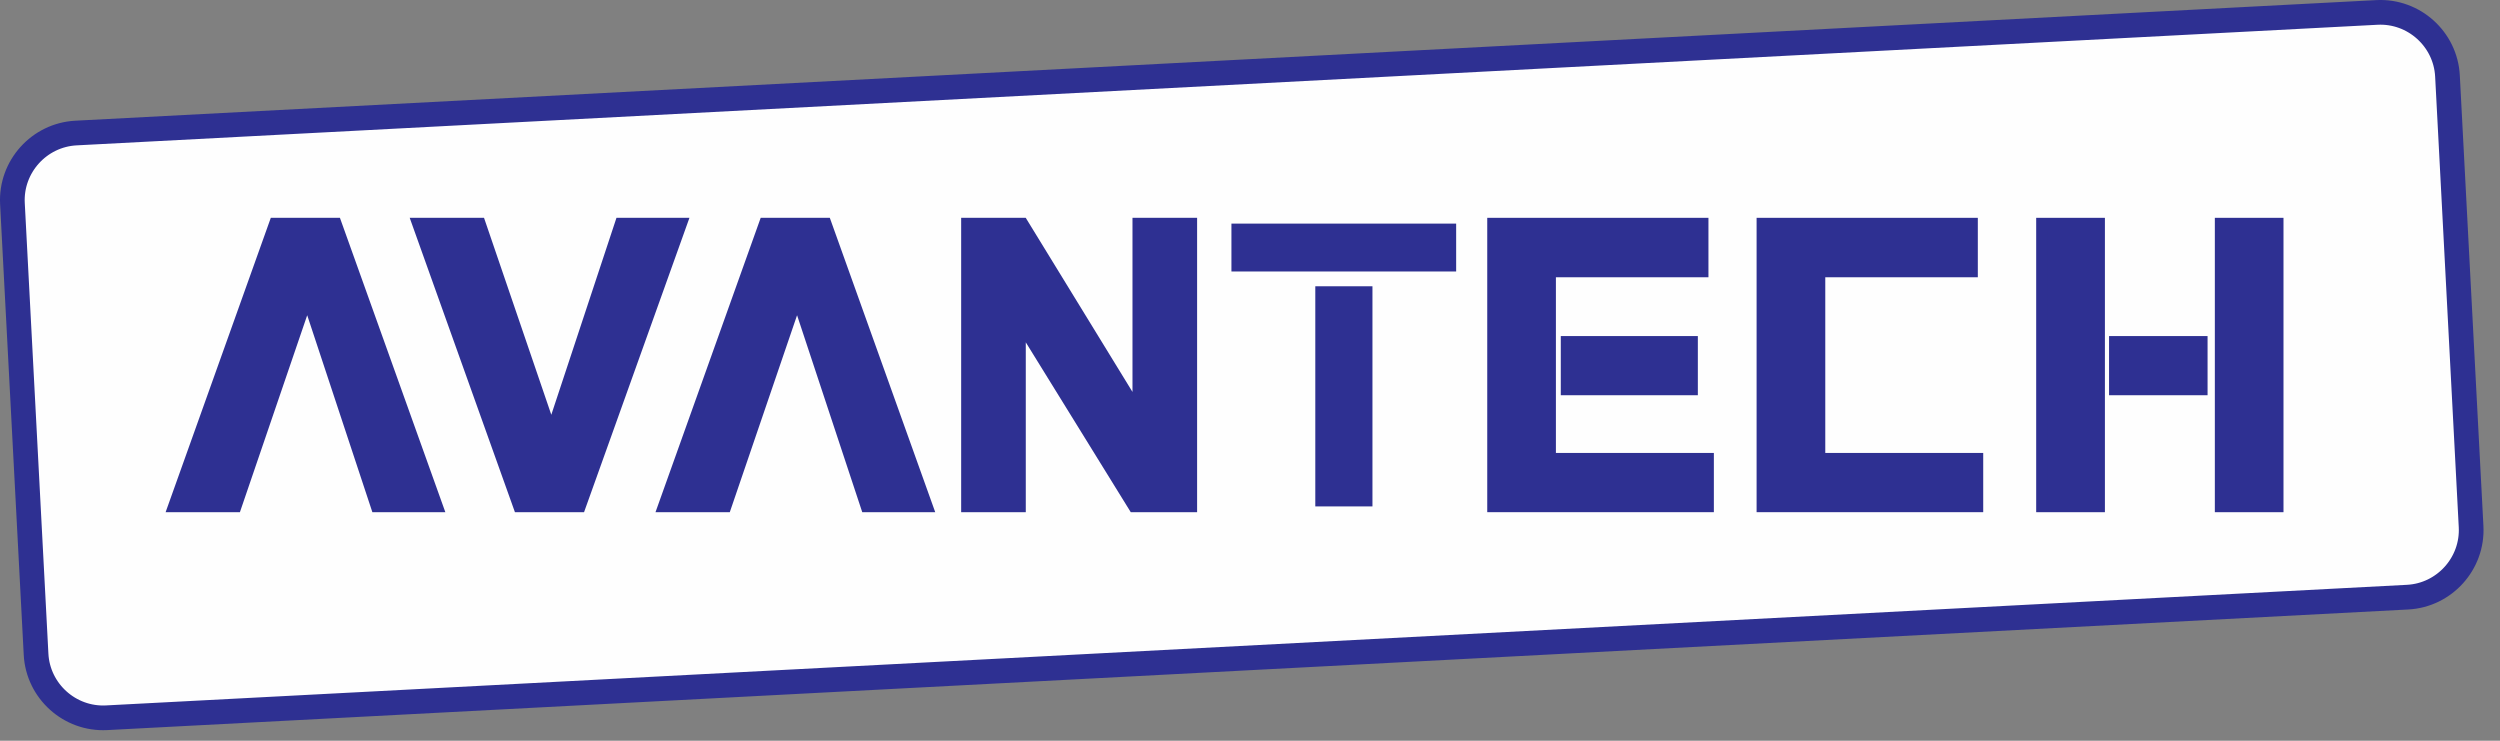
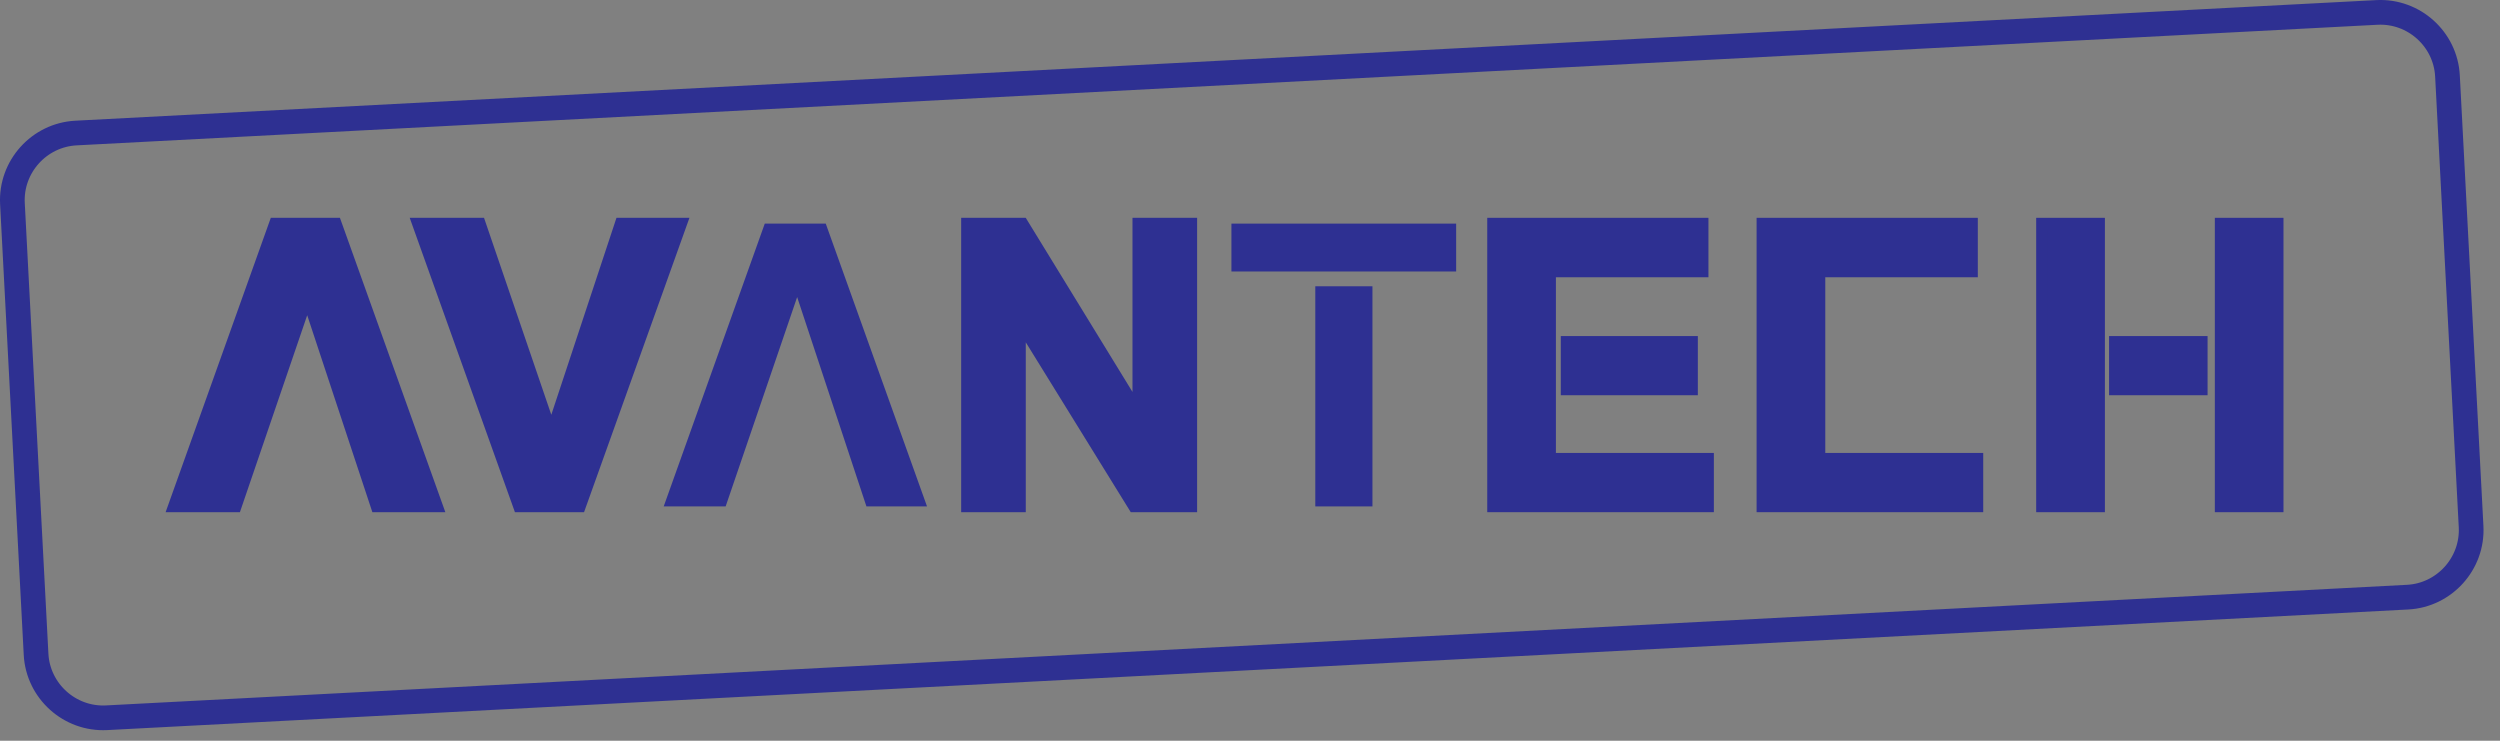
<svg xmlns="http://www.w3.org/2000/svg" xmlns:xlink="http://www.w3.org/1999/xlink" width="108px" height="32px" viewBox="0 0 108 32" version="1.1">
  <rect x="0" y="0" width="108" height="32" fill="#808080" stroke="none" />
  <title>Group 39</title>
  <desc>Created with Sketch.</desc>
  <defs>
    <polygon id="path-1" points="0 31.544 107.289 31.544 107.289 0 0 0" />
  </defs>
  <g id="Page-1" stroke="none" stroke-width="1" fill="none" fill-rule="evenodd">
    <g id="002-O-nama" transform="translate(-330, -1483)">
      <g id="Group-39" transform="translate(330, 1483)">
        <g id="Group-38">
-           <path d="M3.282,5.747 L102.684,0.537 C104.276,0.454 105.648,1.688 105.731,3.282 L106.751,22.749 C106.835,24.342 105.6,25.714 104.007,25.797 L4.606,31.007 C3.013,31.091 1.641,29.855 1.558,28.263 L0.537,8.794 C0.454,7.202 1.689,5.831 3.282,5.747" id="Fill-1" fill="#FEFEFE" />
          <path d="M3.282,5.747 L102.684,0.537 C104.276,0.454 105.648,1.688 105.731,3.282 L106.751,22.749 C106.835,24.342 105.6,25.714 104.007,25.797 L4.606,31.007 C3.013,31.091 1.641,29.855 1.558,28.263 L0.537,8.794 C0.454,7.202 1.689,5.831 3.282,5.747 Z" id="Stroke-3" stroke="#2E3092" stroke-width="1.067" />
          <polygon id="Fill-5" fill="#2E3092" points="64.499 21.876 64.499 9.66 73.555 9.66 73.555 11.728 66.965 11.728 66.965 19.817 73.789 19.817 73.789 21.876" />
          <polygon id="Stroke-7" stroke="#2E3092" stroke-width="0.5" points="64.499 21.876 64.499 9.66 73.555 9.66 73.555 11.728 66.965 11.728 66.965 19.817 73.789 19.817 73.789 21.876" />
          <polygon id="Fill-9" fill="#2E3092" points="41.772 21.876 41.772 9.66 44.172 9.66 49.173 17.817 49.173 9.66 51.465 9.66 51.465 21.876 48.988 21.876 44.064 13.909 44.064 21.876" />
          <polygon id="Stroke-11" stroke="#2E3092" stroke-width="0.5" points="41.772 21.876 41.772 9.66 44.172 9.66 49.173 17.817 49.173 9.66 51.465 9.66 51.465 21.876 48.988 21.876 44.064 13.909 44.064 21.876" />
          <polygon id="Fill-13" fill="#2E3092" points="22.421 21.876 18.054 9.66 20.731 9.66 23.82 18.702 26.812 9.66 29.429 9.66 25.055 21.876" />
          <polygon id="Stroke-15" stroke="#2E3092" stroke-width="0.5" points="22.421 21.876 18.054 9.66 20.731 9.66 23.82 18.702 26.812 9.66 29.429 9.66 25.055 21.876" />
          <polygon id="Fill-17" fill="#2E3092" points="11.875 9.66 7.509 21.877 10.185 21.877 13.275 12.834 16.267 21.877 18.884 21.877 14.509 9.66" />
          <polygon id="Stroke-19" stroke="#2E3092" stroke-width="0.5" points="11.875 9.66 7.509 21.877 10.185 21.877 13.275 12.834 16.267 21.877 18.884 21.877 14.509 9.66" />
          <polygon id="Fill-21" fill="#2E3092" points="33.038 9.66 28.672 21.877 31.348 21.877 34.437 12.834 37.43 21.877 40.047 21.877 35.672 9.66" />
-           <polygon id="Stroke-23" stroke="#2E3092" stroke-width="0.5" points="33.038 9.66 28.672 21.877 31.348 21.877 34.437 12.834 37.43 21.877 40.047 21.877 35.672 9.66" />
          <mask id="mask-2" fill="white">
            <use xlink:href="#path-1" />
          </mask>
          <g id="Clip-26" />
          <polygon id="Fill-25" fill="#2E3092" mask="url(#mask-2)" points="67.676 16.824 73.097 16.824 73.097 14.768 67.676 14.768" />
          <polygon id="Stroke-27" stroke="#2E3092" stroke-width="0.5" mask="url(#mask-2)" points="67.676 16.824 73.097 16.824 73.097 14.768 67.676 14.768" />
          <polygon id="Fill-28" fill="#2E3092" mask="url(#mask-2)" points="76.135 21.876 76.135 9.66 85.192 9.66 85.192 11.728 78.602 11.728 78.602 19.817 85.425 19.817 85.425 21.876" />
          <polygon id="Stroke-29" stroke="#2E3092" stroke-width="0.5" mask="url(#mask-2)" points="76.135 21.876 76.135 9.66 85.192 9.66 85.192 11.728 78.602 11.728 78.602 19.817 85.425 19.817 85.425 21.876" />
          <polygon id="Fill-30" fill="#2E3092" mask="url(#mask-2)" points="88.213 21.877 90.682 21.877 90.682 9.66 88.213 9.66" />
          <polygon id="Stroke-31" stroke="#2E3092" stroke-width="0.5" mask="url(#mask-2)" points="88.213 21.877 90.682 21.877 90.682 9.66 88.213 9.66" />
          <polygon id="Fill-32" fill="#2E3092" mask="url(#mask-2)" points="95.931 21.877 98.397 21.877 98.397 9.66 95.931 9.66" />
          <polygon id="Stroke-33" stroke="#2E3092" stroke-width="0.5" mask="url(#mask-2)" points="95.931 21.877 98.397 21.877 98.397 9.66 95.931 9.66" />
          <polygon id="Fill-34" fill="#2E3092" mask="url(#mask-2)" points="91.361 16.824 95.117 16.824 95.117 14.768 91.361 14.768" />
          <polygon id="Stroke-35" stroke="#2E3092" stroke-width="0.5" mask="url(#mask-2)" points="91.361 16.824 95.117 16.824 95.117 14.768 91.361 14.768" />
          <polygon id="Fill-36" fill="#2E3092" mask="url(#mask-2)" points="53.198 11.728 62.906 11.728 62.906 9.66 53.198 9.66" />
          <polygon id="Fill-37" fill="#2E3092" mask="url(#mask-2)" points="56.821 21.877 59.29 21.877 59.29 12.367 56.821 12.367" />
        </g>
      </g>
    </g>
  </g>
</svg>